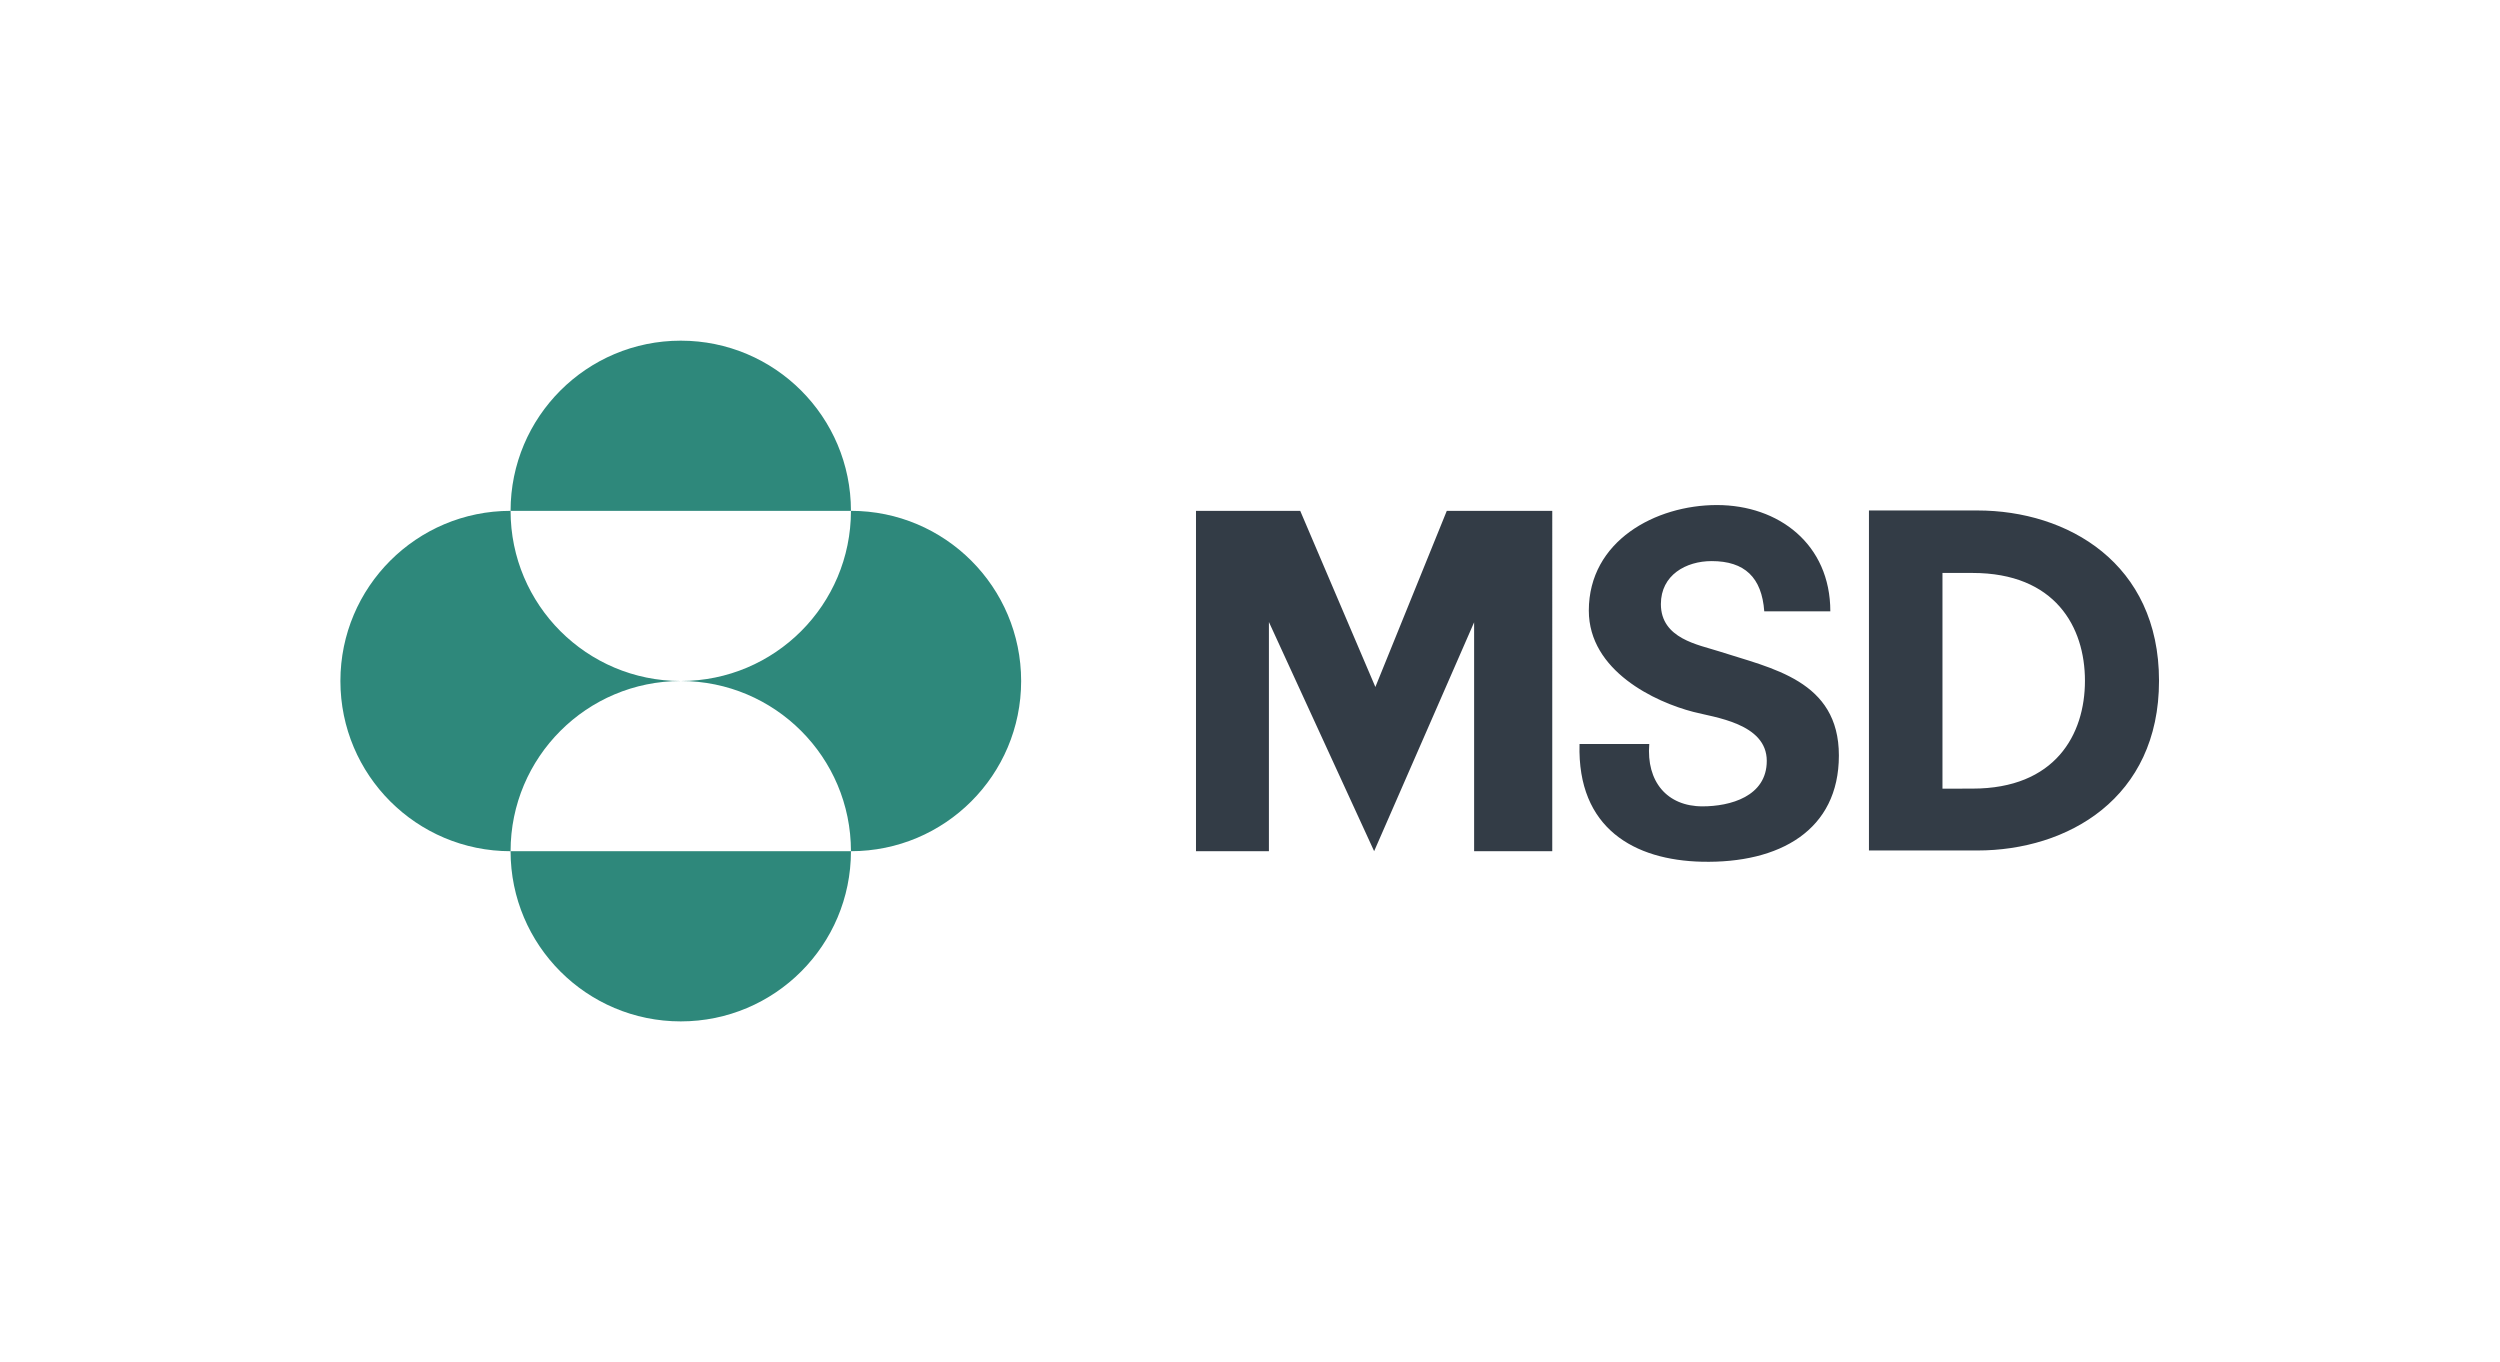
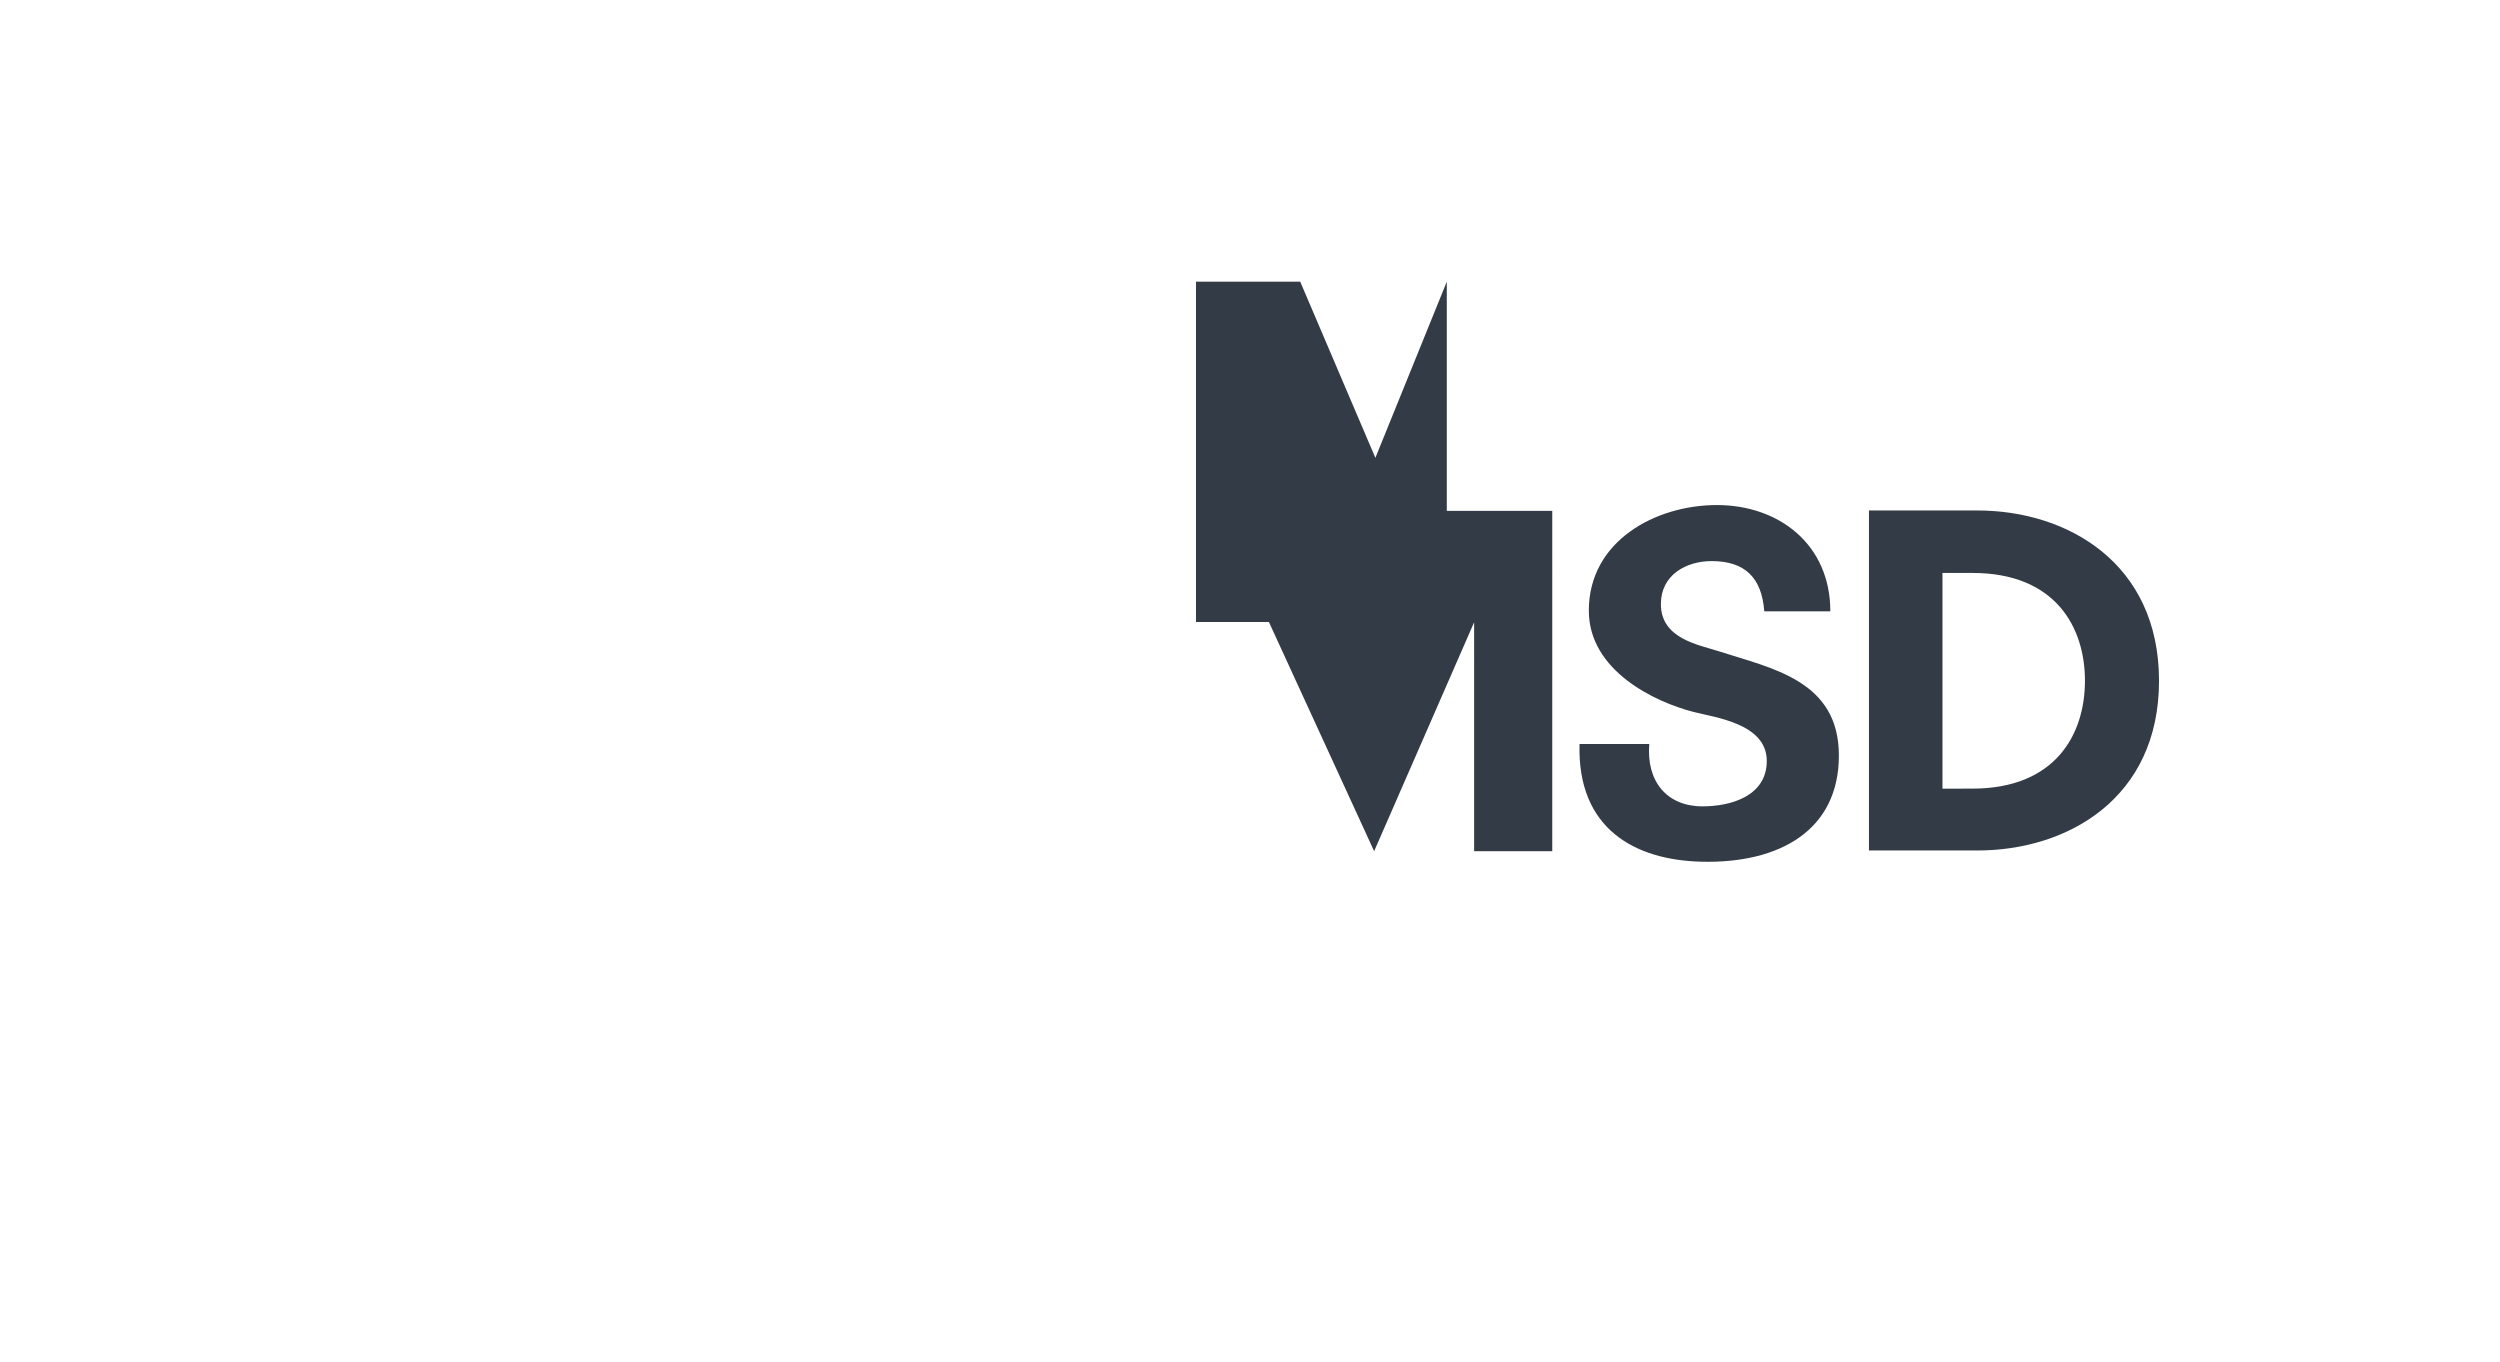
<svg xmlns="http://www.w3.org/2000/svg" viewBox="0 0 320.107 174.36" height="174.36" width="320.107" xml:space="preserve" id="svg2" version="1.1">
  <defs id="defs6" />
  <g transform="matrix(1.333,0,0,-1.333,0,174.36)" id="g10">
    <g transform="scale(0.1)" id="g12">
-       <path id="path14" style="fill:#333c46;fill-opacity:1;fill-rule:nonzero;stroke:none" d="m 1894.7,550.52 -28.84,-0.079 v 207.227 h 28.84 c 79.4,0 108.02,-51.789 108.02,-103.574 0,-51.785 -28.62,-103.574 -108.02,-103.574 z m 4.7,267.175 H 1795.24 V 491.086 h 104.16 c 86.6,0 174.47,50.023 174.47,163.008 0,112.988 -87.87,163.601 -174.47,163.601 z m -141.26,-96.922 c 0,64.571 -49.63,102.122 -108.97,102.122 -58.85,0 -123.01,-34.434 -123.01,-101.379 0,-58.047 63.89,-87.895 100.37,-97.293 20.02,-5.289 70.56,-10.95 70.56,-47.067 0,-34.32 -35.31,-43.683 -61.75,-43.683 -34.08,0 -54.06,23.859 -51.12,59.914 h -66.98 c -2.35,-81.313 52.95,-111.625 117.51,-113.102 74.63,-1.715 131.61,30.188 131.61,102.047 0,72.266 -64.63,83.652 -115.16,100.055 -19.59,6.355 -55.82,12.023 -55.82,45.367 0,27.918 24.1,41.305 48.77,41.305 31.72,0 48.17,-15.707 50.53,-48.286 h 63.46 m -368.4,96.559 h 101.3 V 490.418 h -75.06 V 710.27 L 1319.94,490.418 1218.87,710.543 V 490.418 h -70.05 v 326.914 h 100.12 l 72.19,-169.203 68.61,169.203" />
-       <path id="path16" style="fill:#2e887b;fill-opacity:1;fill-rule:nonzero;stroke:none" d="m 653.918,653.871 c 90.293,0 163.473,-73.199 163.473,-163.48 90.281,0 163.484,73.179 163.484,163.48 0,90.27 -73.203,163.461 -163.484,163.461 0,-90.297 -73.18,-163.461 -163.473,-163.461 z M 490.441,490.391 c 0,-90.297 73.196,-163.473 163.477,-163.473 90.293,0 163.473,73.176 163.473,163.473 z m 0,0 c 0,90.281 73.196,163.48 163.477,163.48 -90.281,0 -163.477,73.164 -163.477,163.461 -90.277,0 -163.464,-73.191 -163.464,-163.461 0,-90.301 73.187,-163.48 163.464,-163.48 z m 0,326.941 c 0,90.285 73.196,163.465 163.477,163.465 90.293,0 163.473,-73.18 163.473,-163.465 h -326.95" />
+       <path id="path14" style="fill:#333c46;fill-opacity:1;fill-rule:nonzero;stroke:none" d="m 1894.7,550.52 -28.84,-0.079 v 207.227 h 28.84 c 79.4,0 108.02,-51.789 108.02,-103.574 0,-51.785 -28.62,-103.574 -108.02,-103.574 z m 4.7,267.175 H 1795.24 V 491.086 h 104.16 c 86.6,0 174.47,50.023 174.47,163.008 0,112.988 -87.87,163.601 -174.47,163.601 z m -141.26,-96.922 c 0,64.571 -49.63,102.122 -108.97,102.122 -58.85,0 -123.01,-34.434 -123.01,-101.379 0,-58.047 63.89,-87.895 100.37,-97.293 20.02,-5.289 70.56,-10.95 70.56,-47.067 0,-34.32 -35.31,-43.683 -61.75,-43.683 -34.08,0 -54.06,23.859 -51.12,59.914 h -66.98 c -2.35,-81.313 52.95,-111.625 117.51,-113.102 74.63,-1.715 131.61,30.188 131.61,102.047 0,72.266 -64.63,83.652 -115.16,100.055 -19.59,6.355 -55.82,12.023 -55.82,45.367 0,27.918 24.1,41.305 48.77,41.305 31.72,0 48.17,-15.707 50.53,-48.286 h 63.46 m -368.4,96.559 h 101.3 V 490.418 h -75.06 V 710.27 L 1319.94,490.418 1218.87,710.543 h -70.05 v 326.914 h 100.12 l 72.19,-169.203 68.61,169.203" />
    </g>
  </g>
</svg>